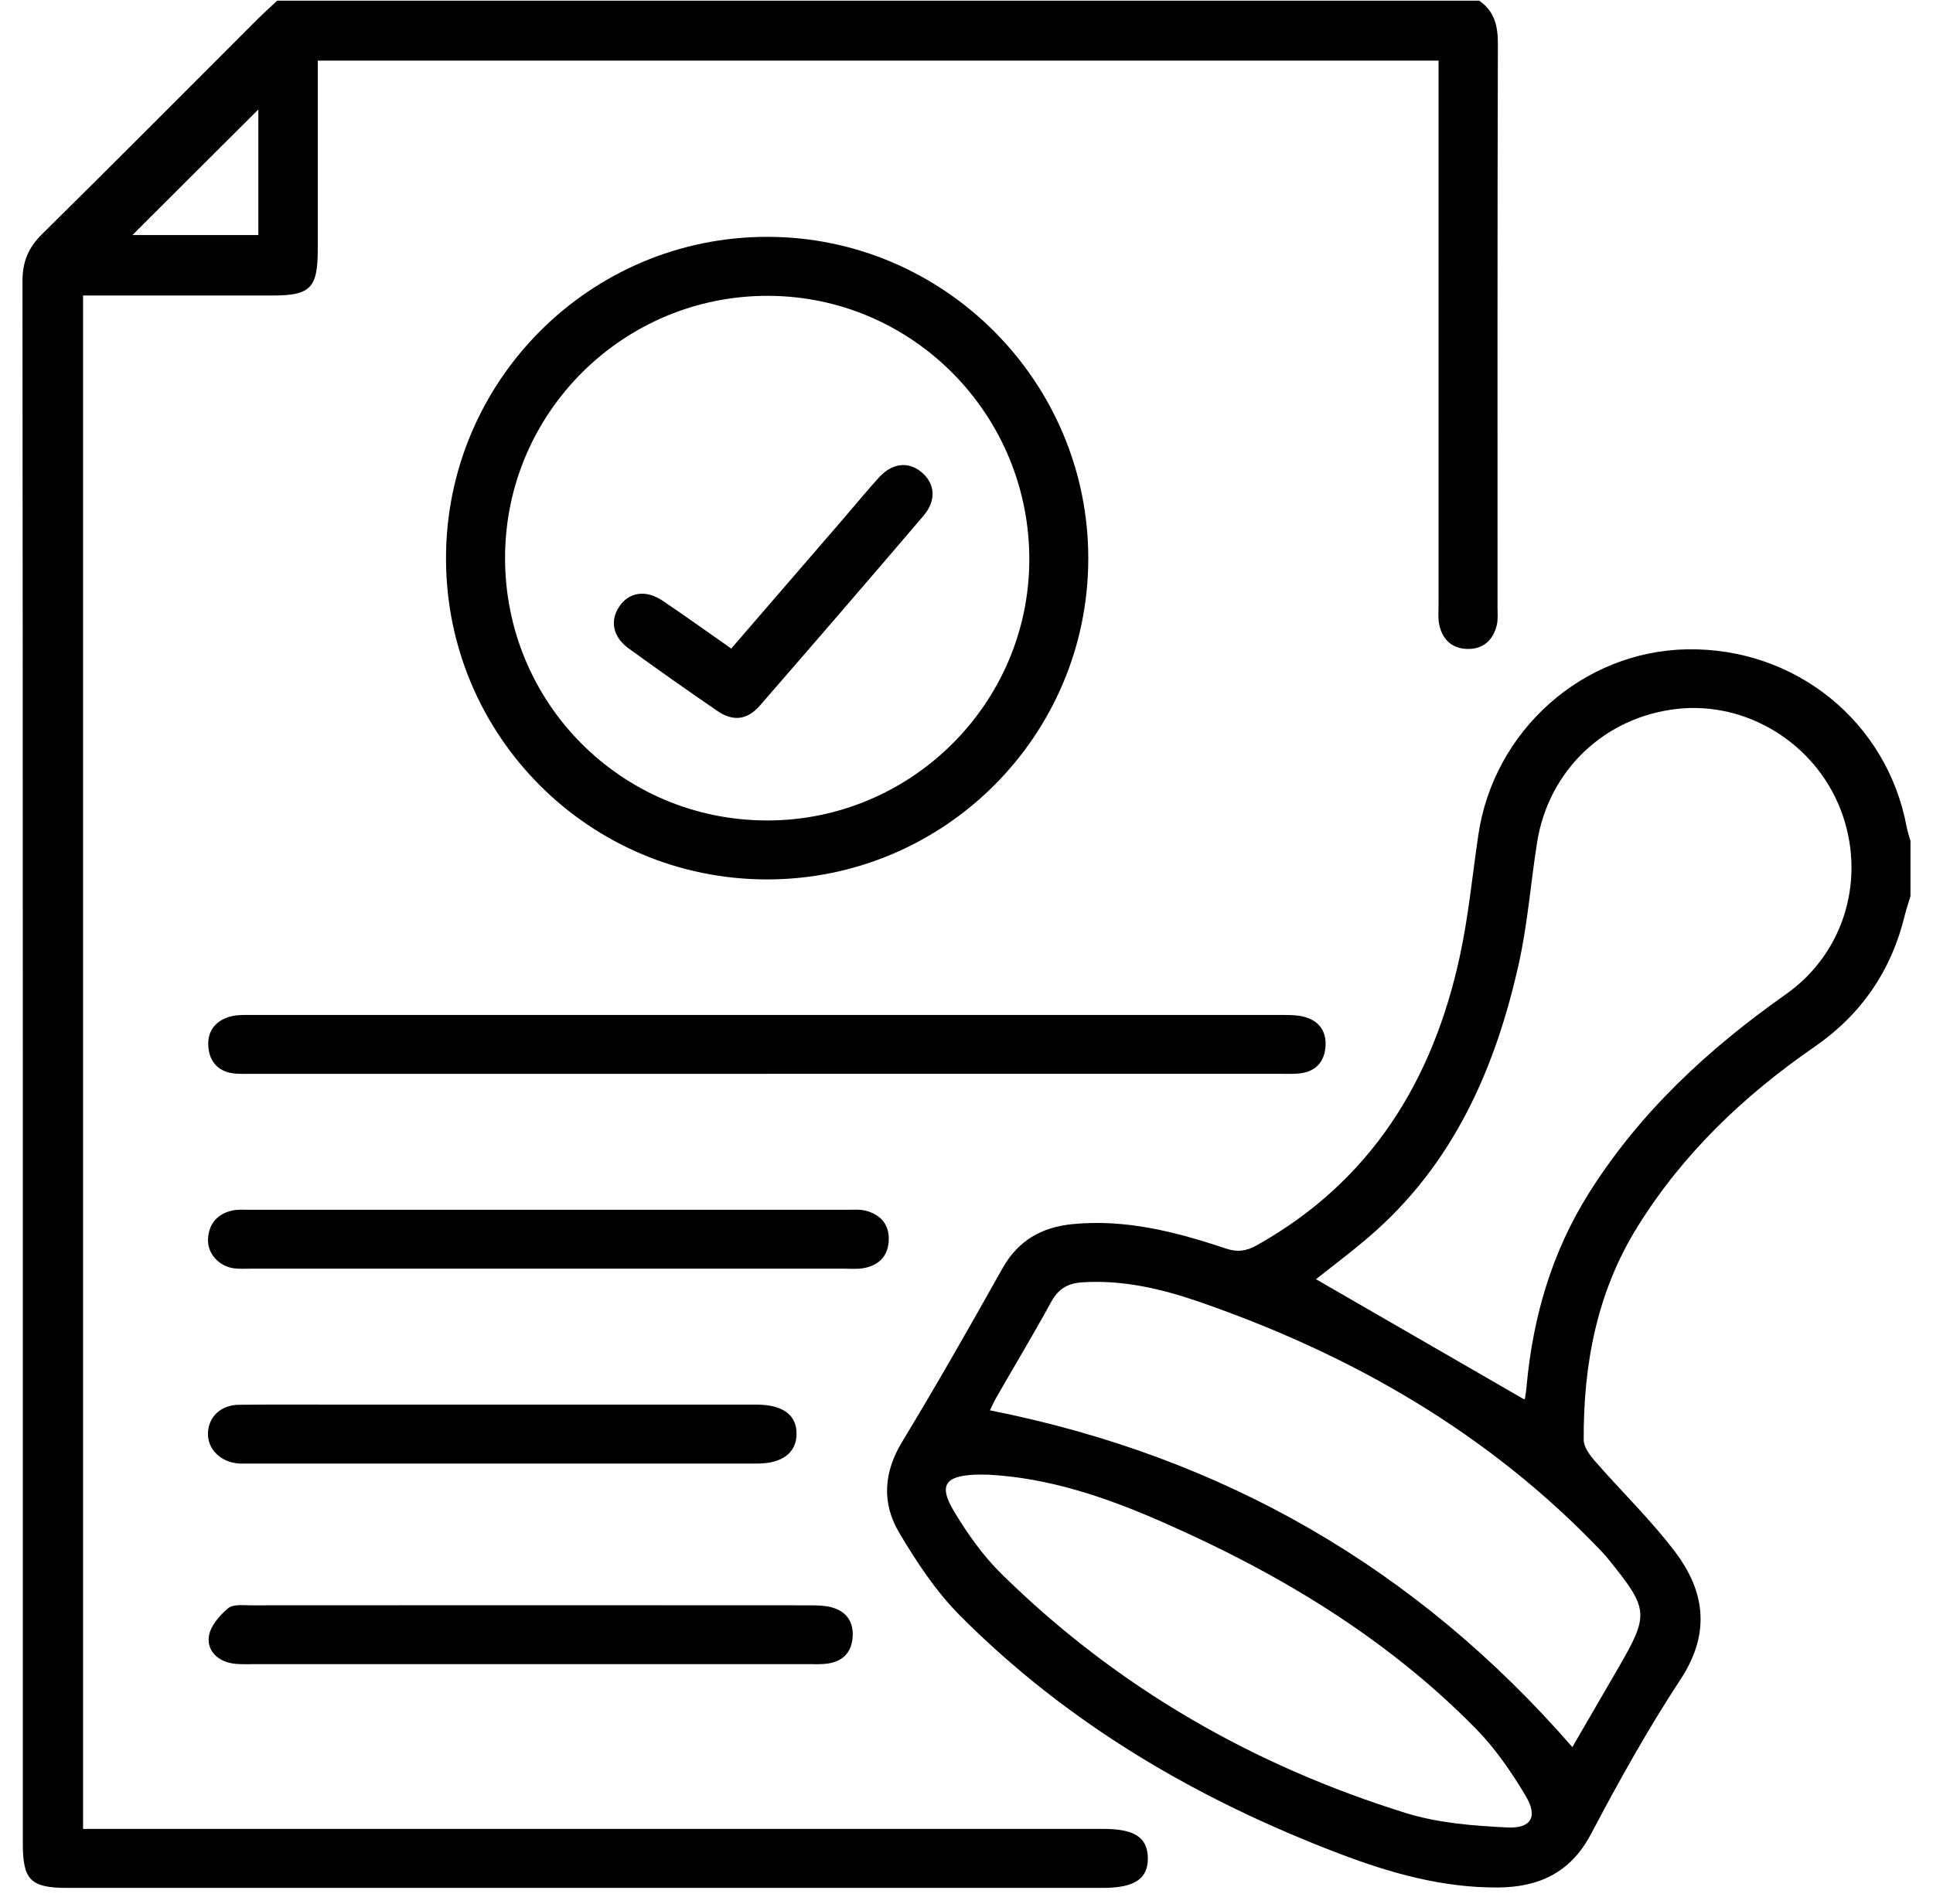
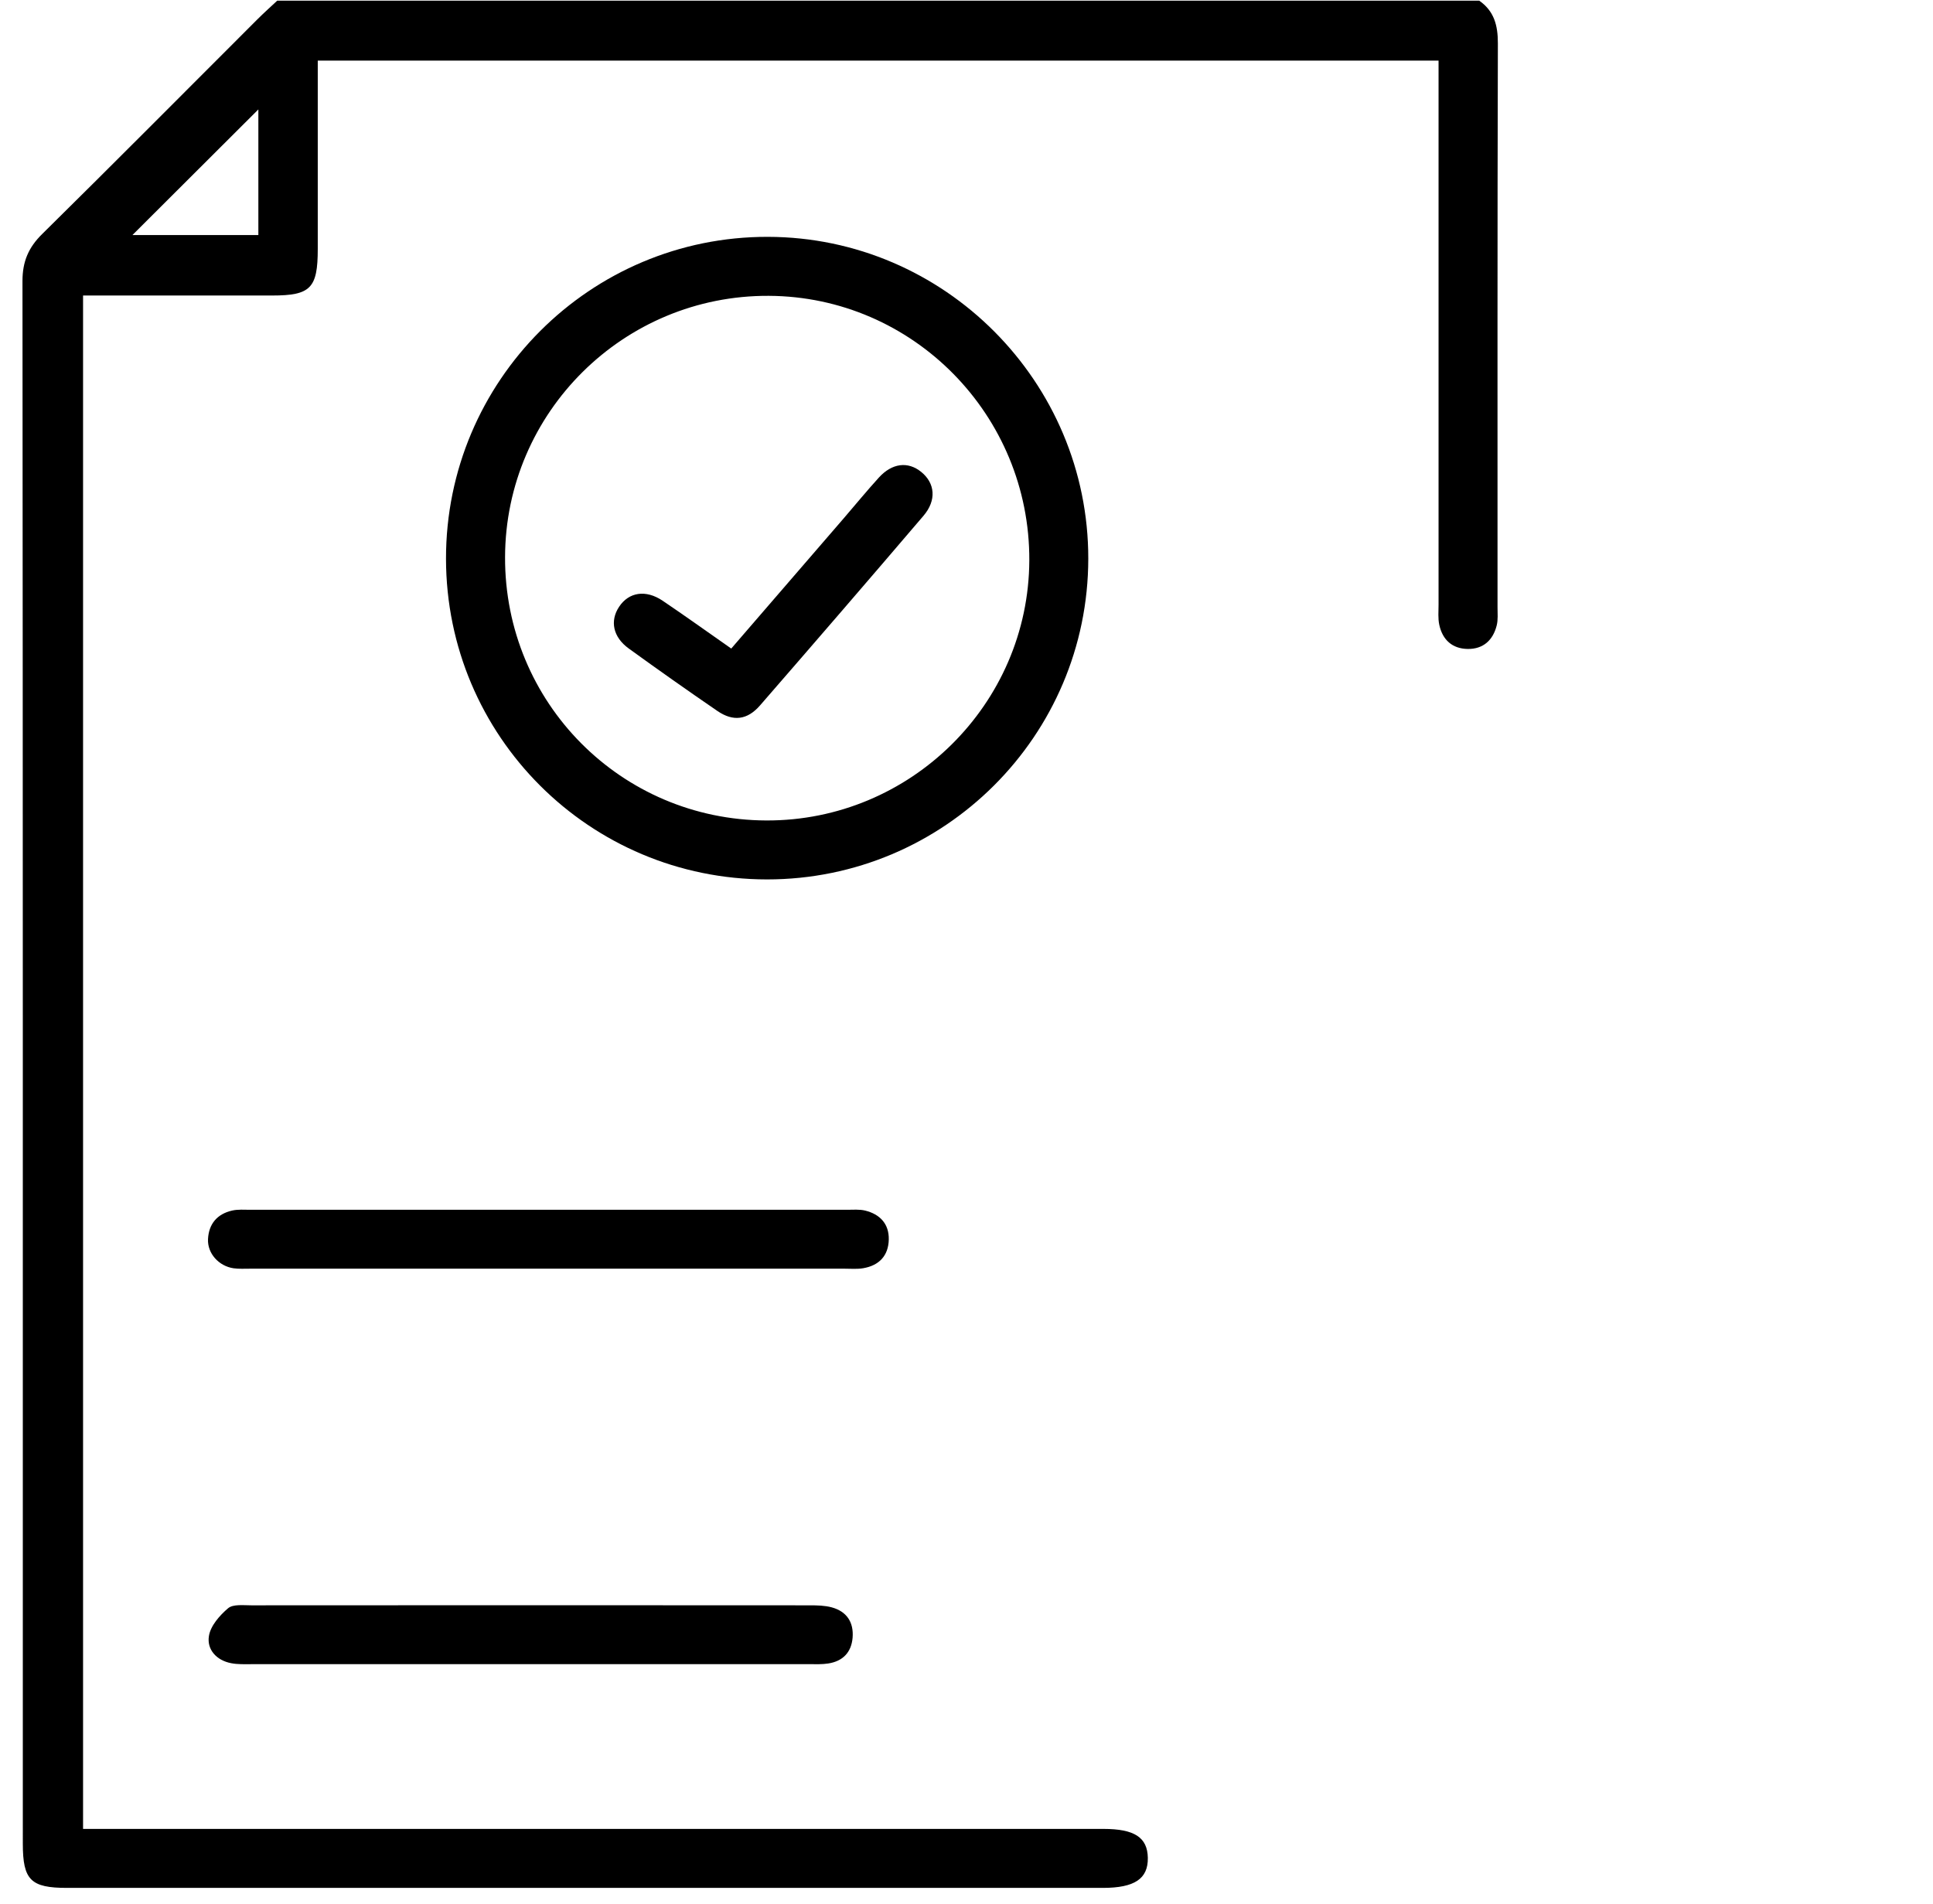
<svg xmlns="http://www.w3.org/2000/svg" width="67" height="66" viewBox="0 0 67 66" fill="none">
  <path d="M51.267 0.02C51.788 0.381 51.919 0.878 51.918 1.501C51.899 8.018 51.907 14.534 51.906 21.05C51.906 21.264 51.928 21.484 51.877 21.685C51.748 22.196 51.409 22.505 50.873 22.498C50.338 22.491 50 22.182 49.888 21.665C49.838 21.439 49.862 21.199 49.862 20.965C49.862 14.938 49.862 8.912 49.862 2.886V2.101H11.014C11.014 2.309 11.014 2.531 11.014 2.754C11.014 4.714 11.014 6.672 11.014 8.632C11.014 9.993 10.766 10.245 9.431 10.245C7.261 10.245 5.093 10.245 2.879 10.245V63.405H3.623C15.166 63.405 26.706 63.405 38.248 63.405C39.32 63.405 39.773 63.7 39.785 64.407C39.797 65.134 39.327 65.45 38.224 65.45C26.257 65.45 14.29 65.45 2.323 65.45C1.064 65.45 0.791 65.177 0.791 63.916C0.791 45.859 0.795 27.8 0.779 9.744C0.779 9.071 0.984 8.584 1.46 8.115C3.961 5.648 6.437 3.154 8.922 0.67C9.144 0.448 9.38 0.238 9.609 0.023C23.495 0.023 37.381 0.023 51.267 0.023V0.02ZM8.955 3.794C7.497 5.249 6.01 6.732 4.59 8.149H8.955V3.794Z" fill="black" />
-   <path d="M66.219 31.071C66.154 31.288 66.079 31.503 66.024 31.723C65.56 33.647 64.517 35.172 62.886 36.297C60.443 37.983 58.33 39.996 56.754 42.535C55.349 44.797 54.88 47.301 54.893 49.917C54.893 50.164 55.103 50.447 55.283 50.654C56.203 51.709 57.22 52.689 58.062 53.802C59.11 55.188 59.289 56.643 58.246 58.227C57.114 59.948 56.109 61.758 55.146 63.581C54.436 64.928 53.336 65.426 51.918 65.436C50.014 65.448 48.212 64.943 46.457 64.276C41.511 62.394 37.014 59.772 33.264 55.998C32.437 55.166 31.766 54.147 31.164 53.131C30.563 52.117 30.623 51.052 31.265 49.992C32.466 48.01 33.614 45.993 34.747 43.972C35.29 43.002 36.109 42.545 37.168 42.439C39.012 42.255 40.76 42.706 42.482 43.282C42.878 43.416 43.189 43.38 43.553 43.177C47.527 40.954 49.678 37.447 50.608 33.109C50.902 31.742 51.035 30.339 51.24 28.951C51.771 25.325 54.864 22.573 58.478 22.511C62.233 22.448 65.411 25.021 66.087 28.671C66.118 28.833 66.174 28.992 66.219 29.152V31.069V31.071ZM52.826 48.513C52.809 48.532 52.853 48.505 52.86 48.471C52.886 48.324 52.903 48.177 52.916 48.029C53.137 45.644 53.791 43.402 55.076 41.36C56.84 38.557 59.209 36.367 61.898 34.472C63.965 33.016 64.699 30.387 63.793 28.055C62.898 25.757 60.532 24.306 58.123 24.577C55.619 24.86 53.676 26.703 53.278 29.202C53.058 30.586 52.954 31.993 52.654 33.359C51.841 37.043 50.369 40.392 47.414 42.91C46.805 43.431 46.161 43.913 45.613 44.348C48.008 45.731 50.412 47.118 52.826 48.512V48.513ZM54.501 60.566C54.991 59.721 55.545 58.767 56.099 57.812C57.159 55.98 57.145 55.791 55.805 54.123C55.711 54.007 55.615 53.893 55.513 53.785C51.614 49.691 46.863 46.963 41.564 45.131C40.256 44.679 38.909 44.363 37.501 44.457C37.013 44.489 36.683 44.681 36.439 45.128C35.828 46.246 35.17 47.34 34.535 48.447C34.435 48.623 34.353 48.81 34.312 48.894C42.397 50.497 49.101 54.362 54.499 60.568L54.501 60.566ZM34.237 51.124C34.088 51.124 33.938 51.117 33.789 51.124C32.755 51.173 32.528 51.497 33.064 52.39C33.53 53.167 34.069 53.932 34.713 54.565C38.697 58.485 43.416 61.204 48.736 62.857C49.852 63.203 51.069 63.299 52.247 63.355C53.082 63.395 53.311 62.976 52.881 62.258C52.384 61.426 51.819 60.603 51.141 59.916C48.039 56.764 44.311 54.531 40.29 52.766C38.359 51.919 36.372 51.233 34.238 51.124H34.237Z" fill="black" />
  <path d="M26.586 30.488C20.437 30.486 15.467 25.52 15.459 19.372C15.452 13.206 20.458 8.197 26.617 8.211C32.737 8.223 37.729 13.24 37.721 19.371C37.714 25.51 32.725 30.489 26.586 30.488ZM26.561 28.444C31.556 28.463 35.655 24.41 35.677 19.43C35.699 14.393 31.651 10.28 26.646 10.256C21.62 10.232 17.521 14.294 17.506 19.313C17.489 24.356 21.526 28.426 26.561 28.444Z" fill="black" />
-   <path d="M26.561 37.229C20.644 37.229 14.729 37.229 8.812 37.229C8.598 37.229 8.385 37.234 8.173 37.221C7.596 37.18 7.263 36.835 7.221 36.287C7.178 35.73 7.489 35.358 8.037 35.228C8.24 35.181 8.458 35.187 8.67 35.187C20.608 35.186 32.548 35.186 44.486 35.187C44.739 35.187 45.004 35.192 45.243 35.262C45.763 35.416 45.996 35.807 45.939 36.336C45.885 36.838 45.581 37.145 45.074 37.21C44.843 37.239 44.606 37.227 44.372 37.227C38.435 37.227 32.497 37.227 26.559 37.227L26.561 37.229Z" fill="black" />
  <path d="M19.008 43.983C15.562 43.983 12.116 43.983 8.67 43.983C8.478 43.983 8.284 43.995 8.096 43.969C7.584 43.895 7.186 43.453 7.21 42.958C7.236 42.429 7.529 42.086 8.045 41.968C8.248 41.922 8.468 41.941 8.68 41.941C15.572 41.941 22.465 41.941 29.357 41.941C29.569 41.941 29.791 41.92 29.992 41.97C30.501 42.096 30.817 42.432 30.806 42.968C30.796 43.532 30.472 43.873 29.919 43.967C29.712 44.003 29.494 43.983 29.282 43.983C25.857 43.983 22.433 43.983 19.006 43.983H19.008Z" fill="black" />
  <path d="M18.424 57.694C15.187 57.694 11.949 57.694 8.712 57.694C8.478 57.694 8.239 57.705 8.012 57.66C7.503 57.563 7.167 57.187 7.241 56.721C7.295 56.366 7.613 56.004 7.906 55.755C8.08 55.608 8.436 55.654 8.71 55.654C15.164 55.649 21.617 55.649 28.07 55.654C28.324 55.654 28.587 55.659 28.828 55.724C29.35 55.866 29.596 56.242 29.552 56.778C29.509 57.286 29.212 57.592 28.708 57.67C28.5 57.703 28.283 57.694 28.071 57.694C24.855 57.694 21.639 57.694 18.424 57.694Z" fill="black" />
-   <path d="M17.411 48.696C20.347 48.696 23.285 48.696 26.221 48.696C27.138 48.696 27.621 49.058 27.609 49.725C27.597 50.369 27.111 50.739 26.25 50.739C20.355 50.741 14.459 50.739 8.564 50.739C8.458 50.739 8.351 50.745 8.245 50.734C7.618 50.675 7.178 50.215 7.209 49.657C7.239 49.106 7.663 48.708 8.281 48.701C9.535 48.688 10.792 48.696 12.048 48.696C13.836 48.696 15.623 48.696 17.412 48.696H17.411Z" fill="black" />
  <path d="M25.344 22.486C26.672 20.948 27.962 19.454 29.253 17.959C29.656 17.491 30.047 17.013 30.462 16.557C30.921 16.052 31.471 15.989 31.928 16.359C32.411 16.748 32.469 17.343 32.01 17.88C30.132 20.081 28.242 22.271 26.344 24.455C25.904 24.962 25.414 25.023 24.867 24.649C23.833 23.941 22.807 23.217 21.791 22.481C21.247 22.087 21.134 21.525 21.458 21.037C21.796 20.526 22.382 20.433 22.966 20.825C23.741 21.348 24.499 21.892 25.344 22.483V22.486Z" fill="black" />
</svg>